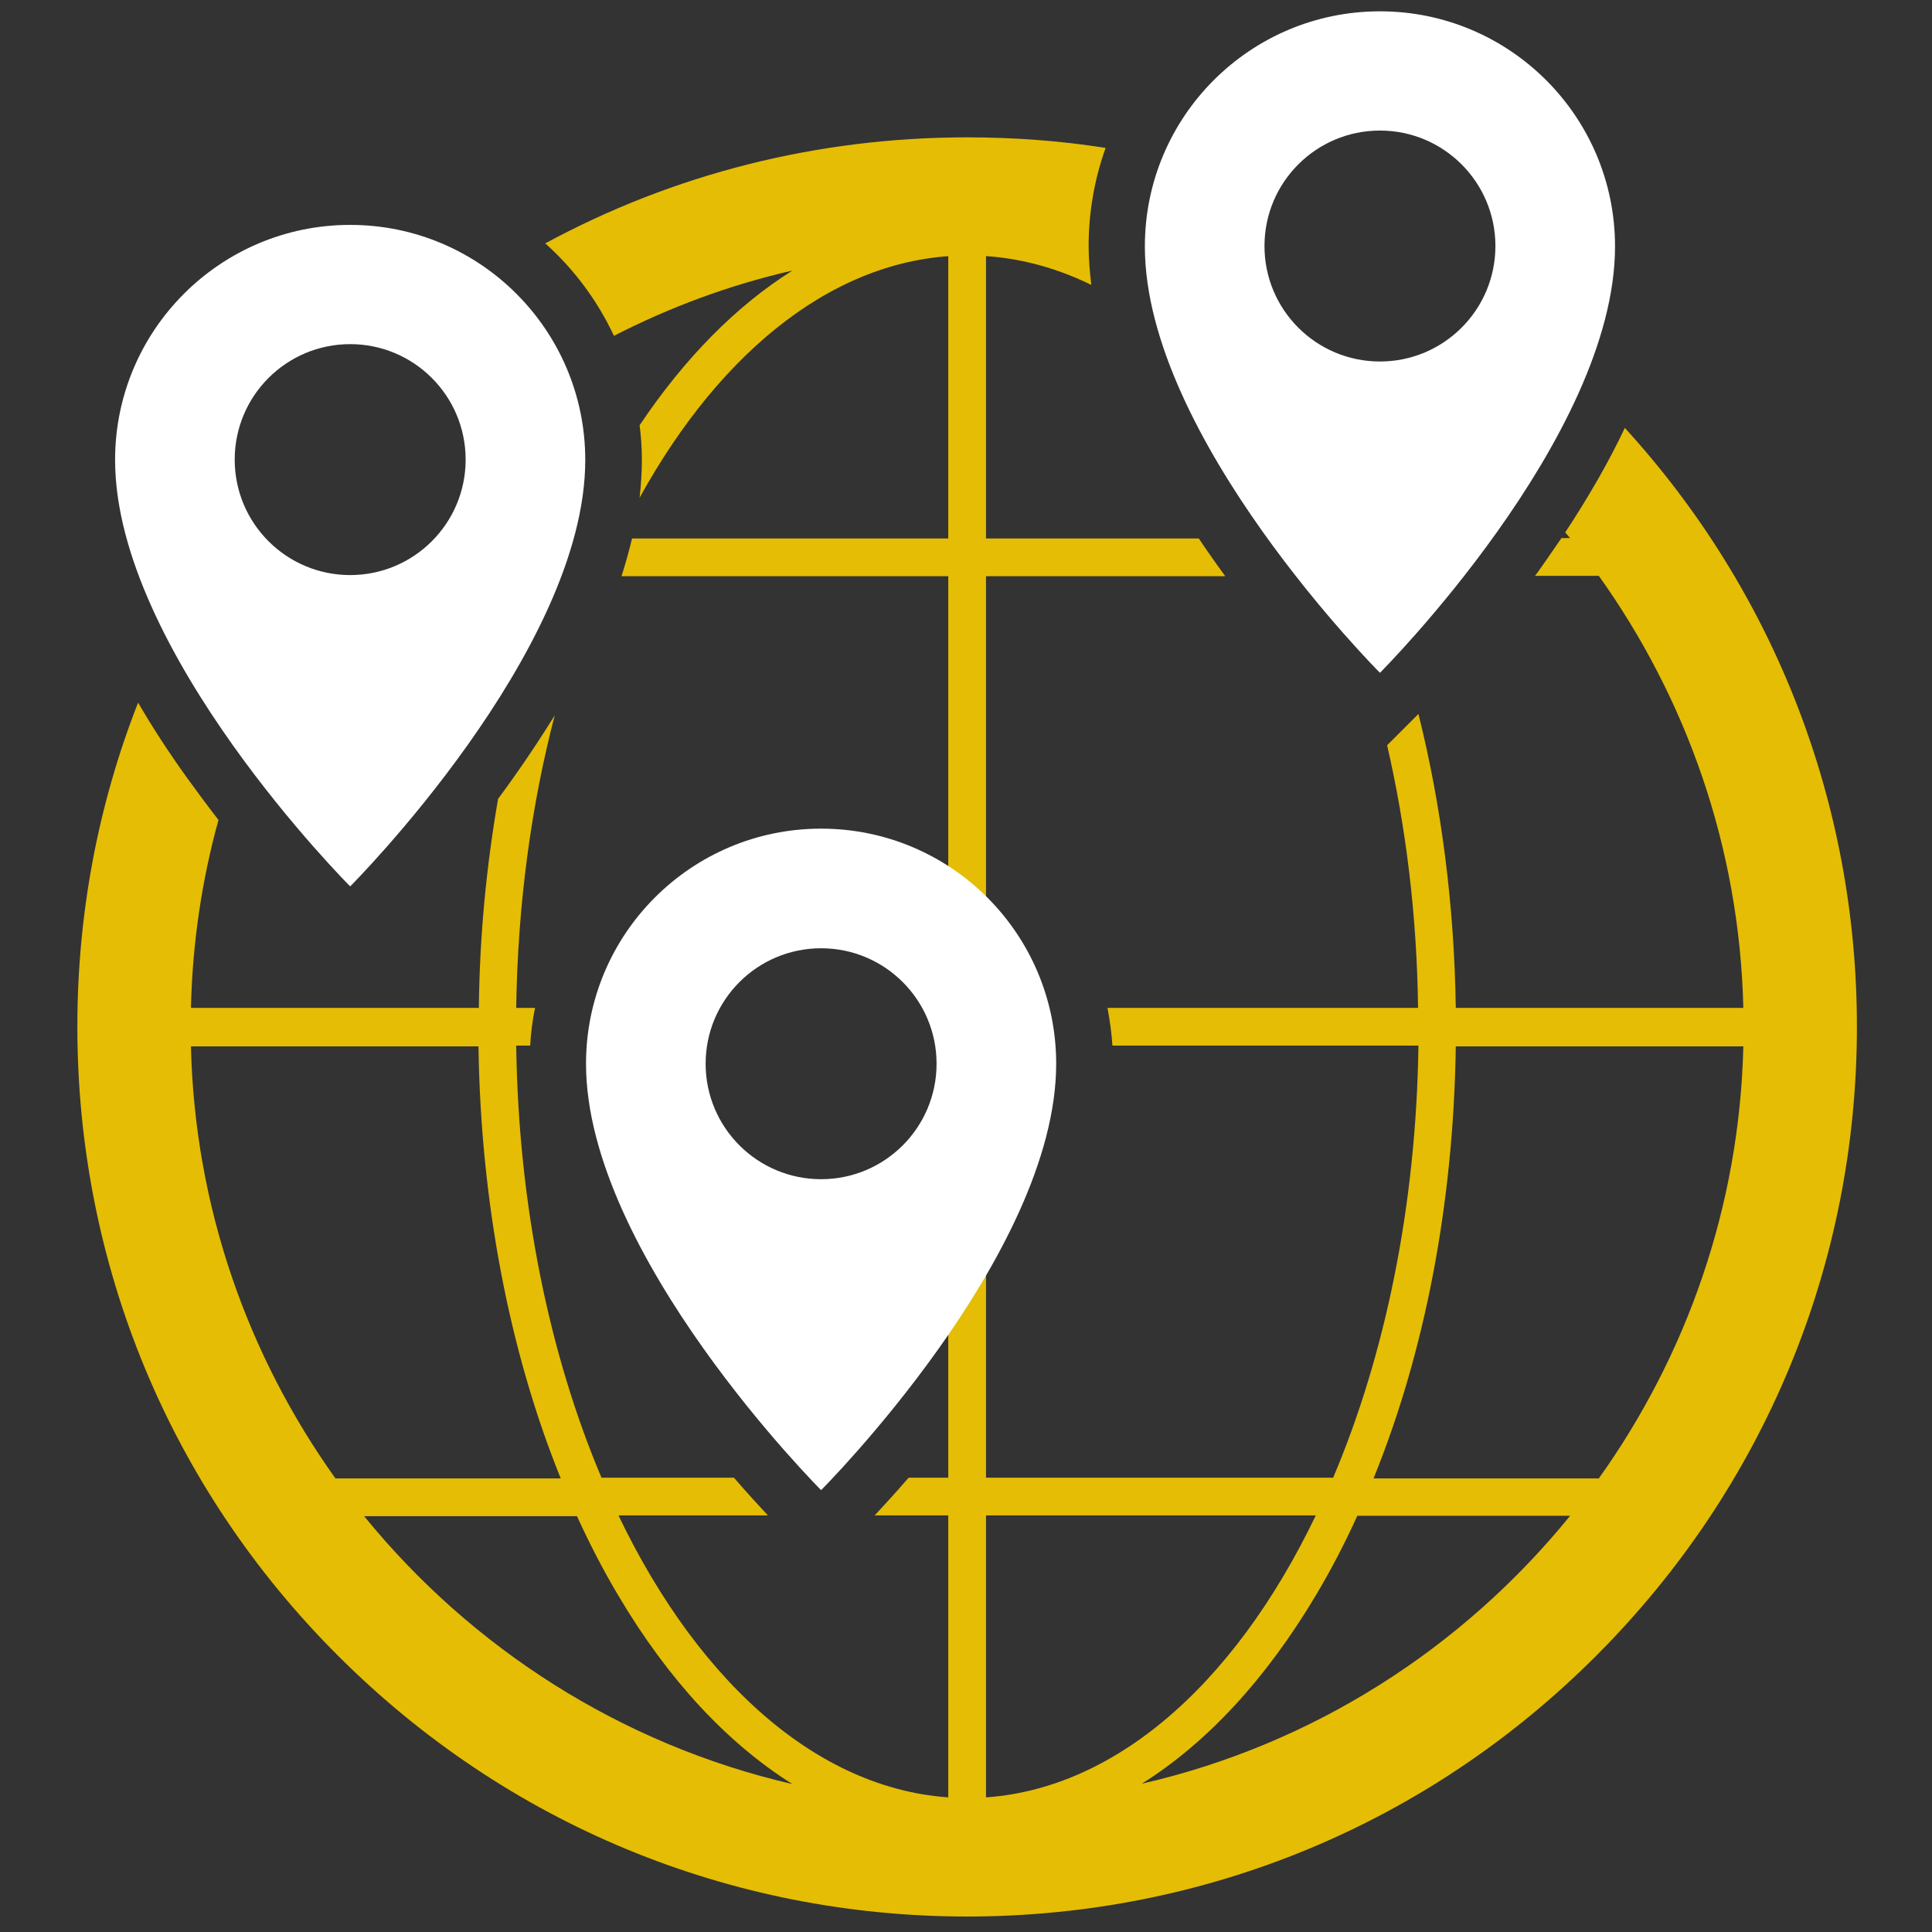
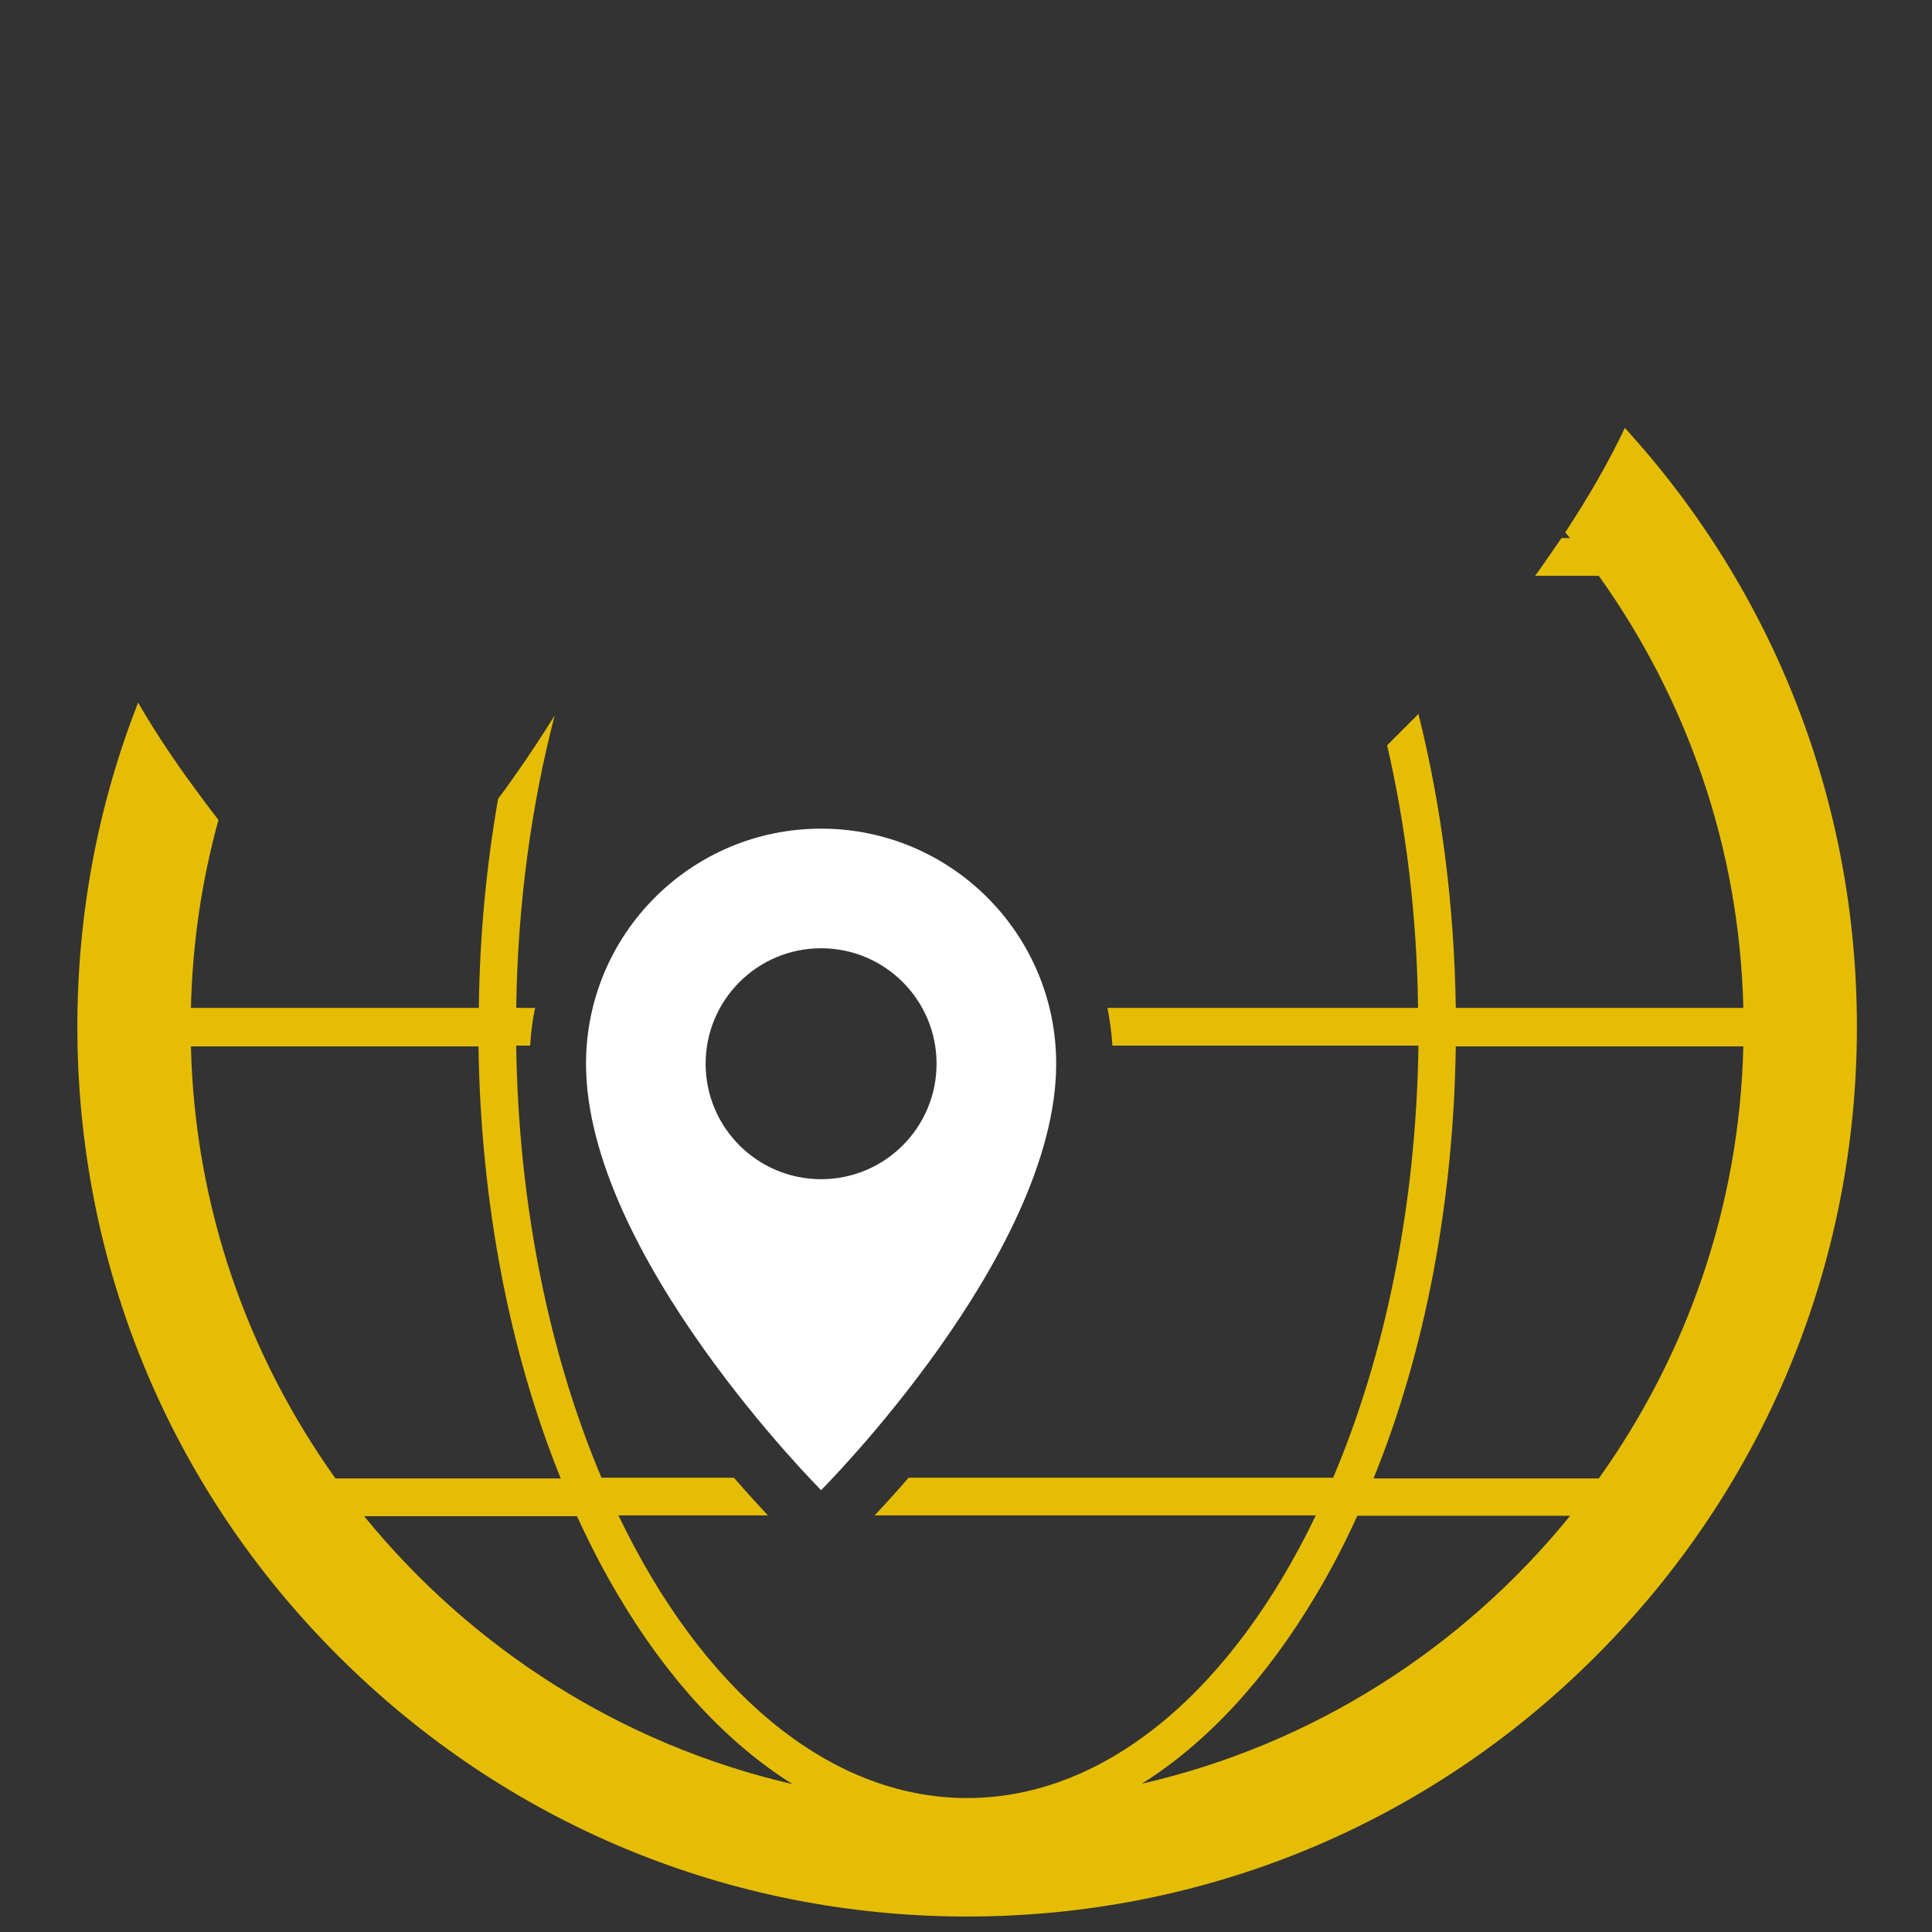
<svg xmlns="http://www.w3.org/2000/svg" version="1.1" id="Layer_1" x="0px" y="0px" viewBox="0 0 512 512" style="enable-background:new 0 0 512 512;" xml:space="preserve">
  <rect x="0" y="0" width="512" height="512" fill="#333333" stroke="none" />
  <style type="text/css">
	.st0{fill:none;stroke:#E5BD04;stroke-width:10;stroke-miterlimit:10;}
	.st1{fill:#FFFFFF;}
	.st2{fill:#E5BD04;}
</style>
-   <line class="st0" x1="256.3" y1="51.4" x2="256.3" y2="493" />
-   <path class="st1" d="M365.7,3c-34.4,0-62.3,27.9-62.3,62.3c0,50.7,62.3,113,62.3,113S428,116,428,65.3C428,30.9,400.1,3,365.7,3z   M365.7,95.8c-16.9,0-30.6-13.7-30.6-30.6s13.7-30.6,30.6-30.6c16.9,0,30.6,13.7,30.6,30.6S382.6,95.8,365.7,95.8z" />
-   <path class="st1" d="M92.8,59.6c-34.4,0-62.3,27.9-62.3,62.3c0,50.7,62.3,113,62.3,113s62.3-62.3,62.3-113  C155.1,87.5,127.2,59.6,92.8,59.6z M92.8,152.4c-16.9,0-30.6-13.7-30.6-30.6s13.7-30.6,30.6-30.6c16.9,0,30.6,13.7,30.6,30.6  S109.7,152.4,92.8,152.4z" />
  <path class="st1" d="M217.6,219.6c-34.4,0-62.3,27.9-62.3,62.3c0,50.7,62.3,113,62.3,113s62.3-62.3,62.3-113  C279.9,247.5,252,219.6,217.6,219.6z M217.6,312.5c-16.9,0-30.6-13.7-30.6-30.6c0-16.9,13.7-30.6,30.6-30.6  c16.9,0,30.6,13.7,30.6,30.6C248.2,298.8,234.5,312.5,217.6,312.5z" />
  <g>
-     <path class="st2" d="M322.4,149.5c-1.6-2.3-3.2-4.5-4.7-6.8H167.5c-0.8,3.3-1.7,6.6-2.8,10h160   C323.9,151.6,323.1,150.5,322.4,149.5z" />
    <path class="st2" d="M430.6,113.4c-4.2,8.9-9.5,18.1-15.8,27.7c0.4,0.5,0.9,1,1.3,1.5h-2.3c-1.5,2.2-3.1,4.5-4.7,6.8   c-0.8,1.1-1.5,2.2-2.3,3.2h16.9c23.2,32.5,37.3,71.9,38.3,114.5h-76.2c-0.4-27.2-3.8-53.5-9.9-77.9l-8.3,8.3   c5,21.7,7.9,45.1,8.2,69.6h-82.3c0.6,3.3,1.1,6.6,1.3,10h81.1c-0.6,42.7-8.9,82.2-22.6,114.5H240.8c-3.7,4.3-6.8,7.6-9,10h116.9   c-21.9,45.7-55.2,74.9-92.4,74.9c-37.2,0-70.5-29.2-92.4-74.9h39.6c-2.2-2.4-5.3-5.7-9-10h-35.1c-13.7-32.4-22-71.9-22.6-114.5h3.7   c0.2-3.4,0.6-6.7,1.3-10h-5c0.4-27.5,4-53.7,10.2-77.5c-3.3,5.3-6.9,10.8-10.8,16.3c-1.4,2-2.8,3.9-4.2,5.8   c-3.1,17.8-4.9,36.4-5.1,55.4H50.6c0.4-17.2,2.9-33.9,7.3-49.8c-2.8-3.6-5.6-7.4-8.5-11.4c-4.8-6.7-9.1-13.3-12.8-19.7   c-10.6,27-16.1,56-16.1,85.9c0,63,24.5,122.2,69.1,166.7c44.5,44.5,103.7,69.1,166.7,69.1s122.2-24.5,166.7-69.1   c44.5-44.5,69.1-103.7,69.1-166.7C492.1,212.9,470.3,156.9,430.6,113.4z M88.9,391.8c-23.2-32.5-37.3-71.9-38.3-114.5h76.2   c0.6,41.4,8.2,80.9,21.8,114.5H88.9z M96.5,401.8h56.4c3.4,7.4,7,14.4,11,21.1c13.2,22.3,28.9,39.1,46.1,49.9   C164.6,462.3,125,436.8,96.5,401.8z M302.6,472.7c17.2-10.8,32.8-27.6,46.1-49.9c4-6.7,7.7-13.8,11-21.1h56.4   C387.6,436.8,348,462.3,302.6,472.7z M423.7,391.8H364c13.7-33.7,21.2-73.1,21.8-114.5H462C461,319.8,446.9,359.3,423.7,391.8z" />
-     <path class="st2" d="M162.7,89c14.8-7.6,30.7-13.5,47.3-17.3c-14.8,9.3-28.5,23.1-40.5,41c0.4,3,0.6,6,0.6,9.1   c0,3.3-0.2,6.6-0.6,10.1c21.8-39.5,52.7-64.2,86.9-64.2c11.4,0,22.4,2.7,32.8,7.8c-0.4-3.5-0.7-7-0.7-10.3c0-9.1,1.6-17.9,4.5-26   c-12-1.9-24.3-2.8-36.7-2.8c-39.7,0-77.8,9.7-111.8,28.1C152.1,71.3,158.3,79.6,162.7,89z" />
  </g>
</svg>